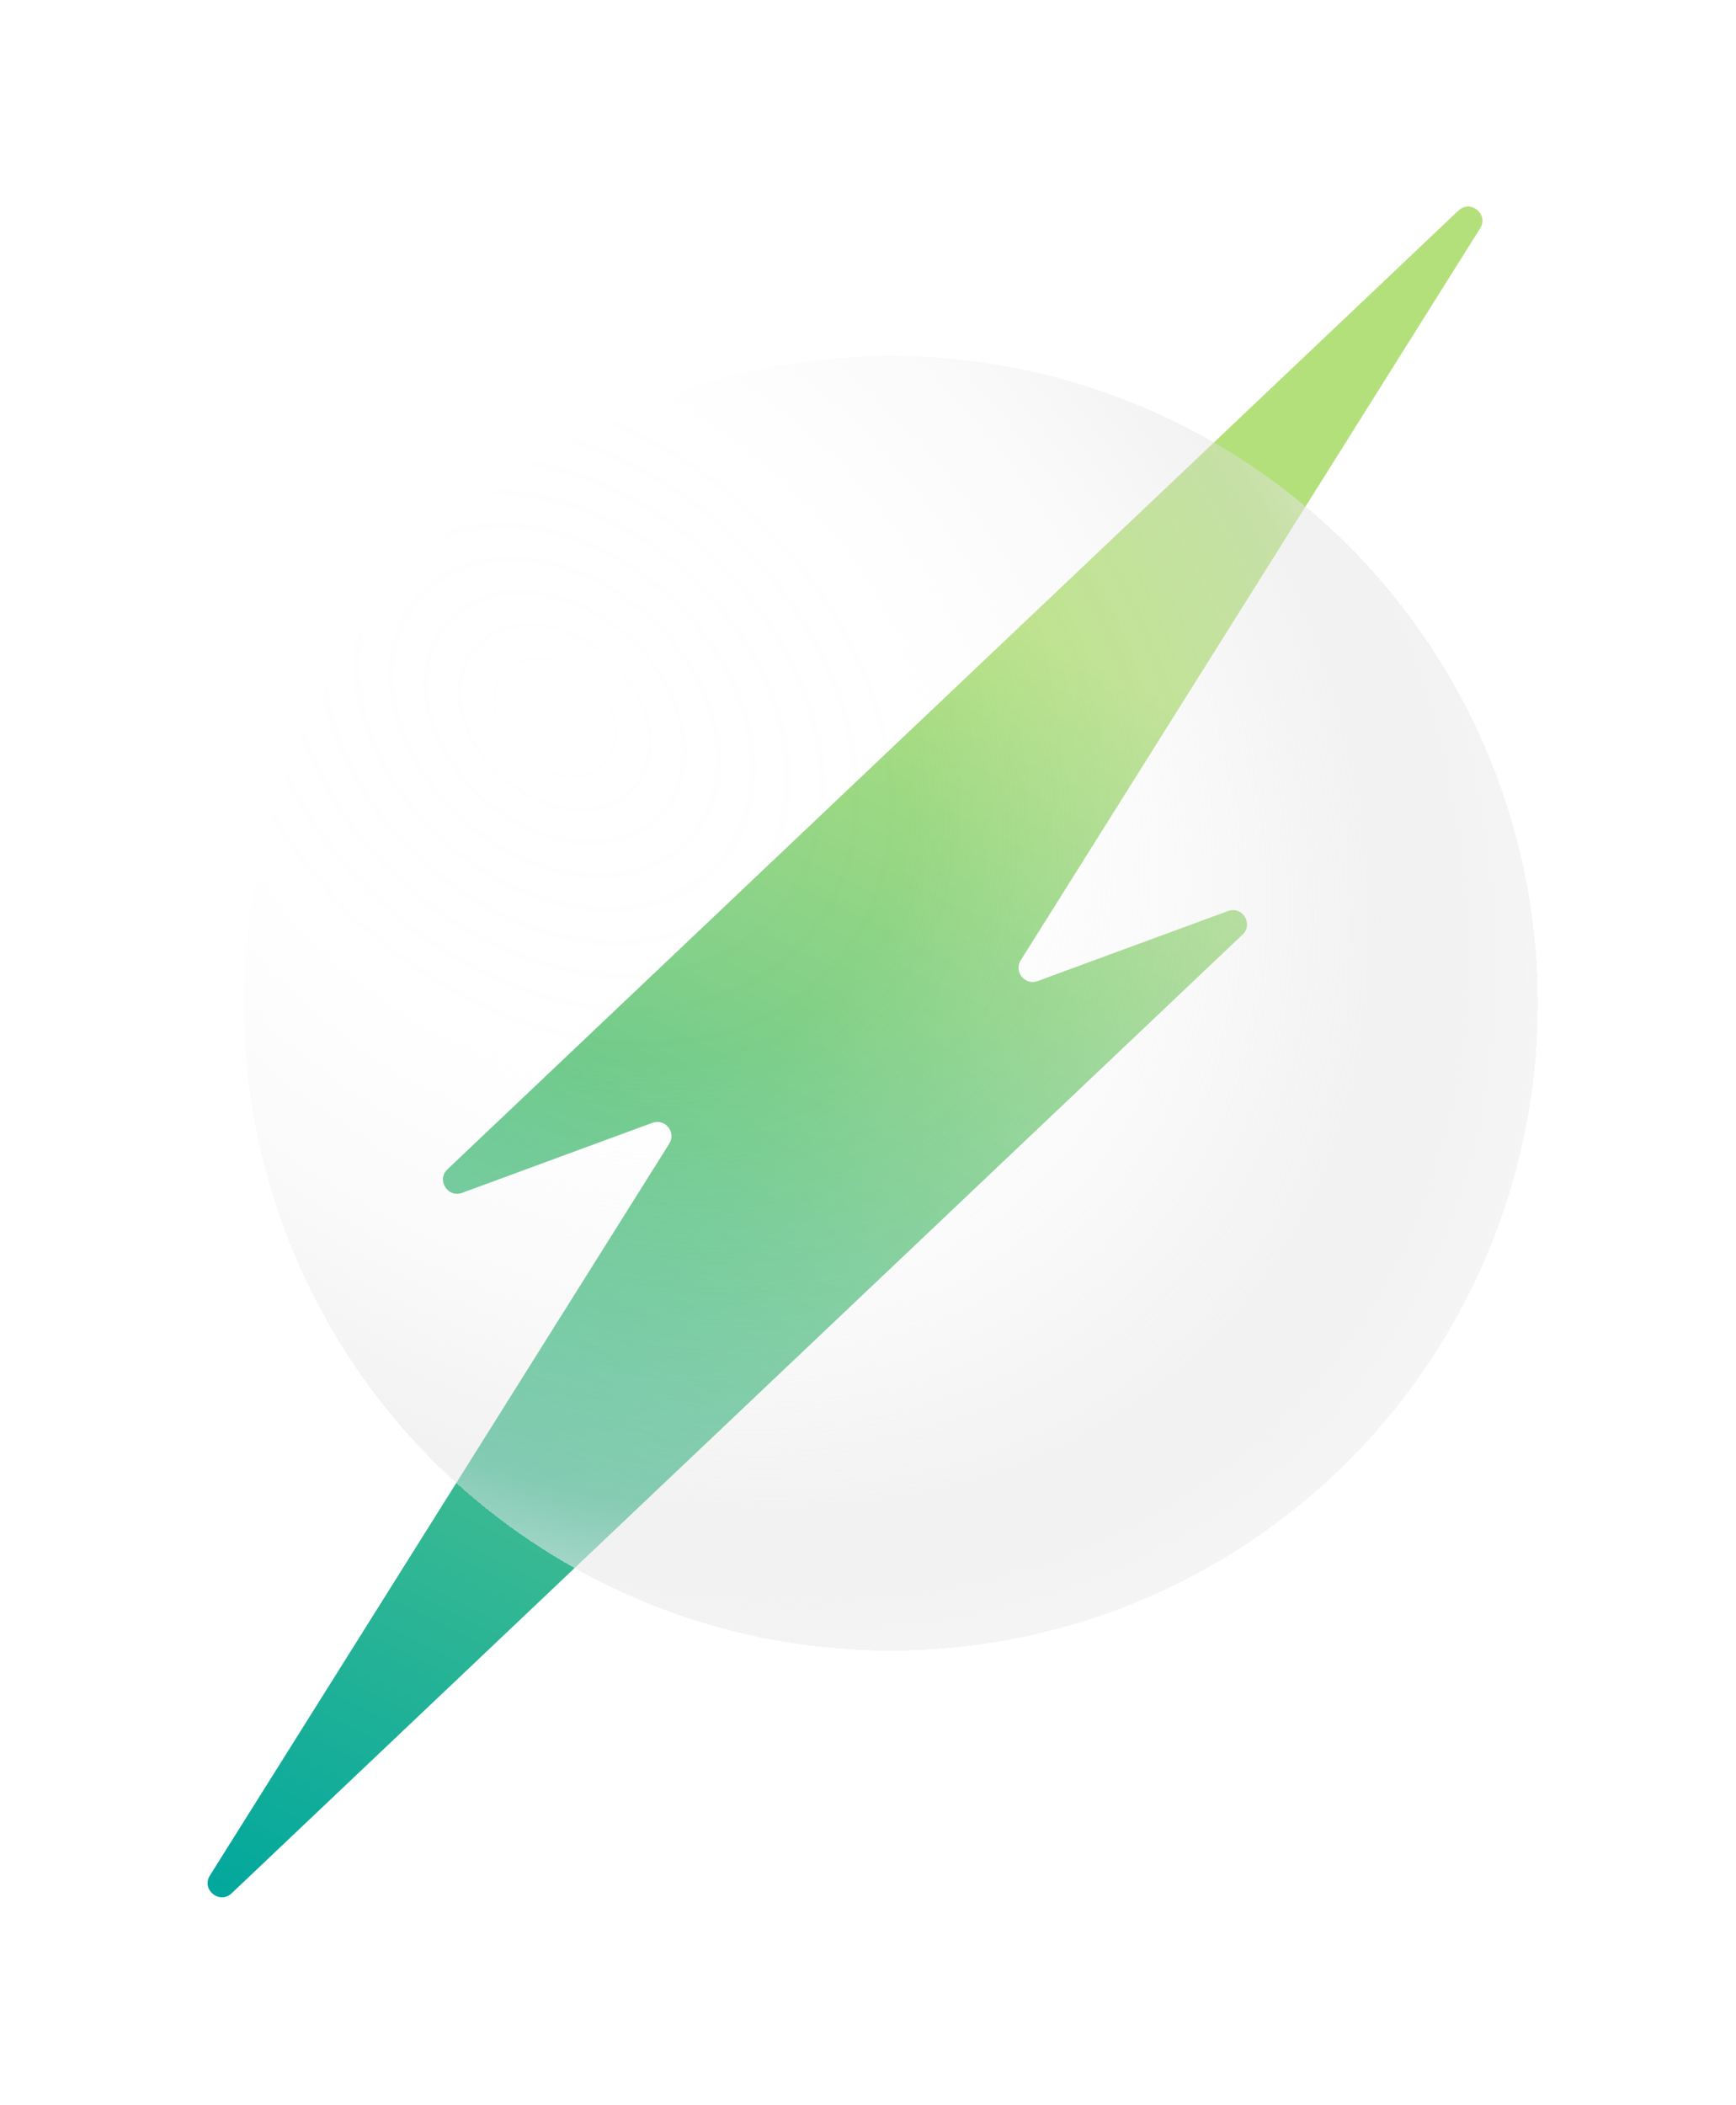
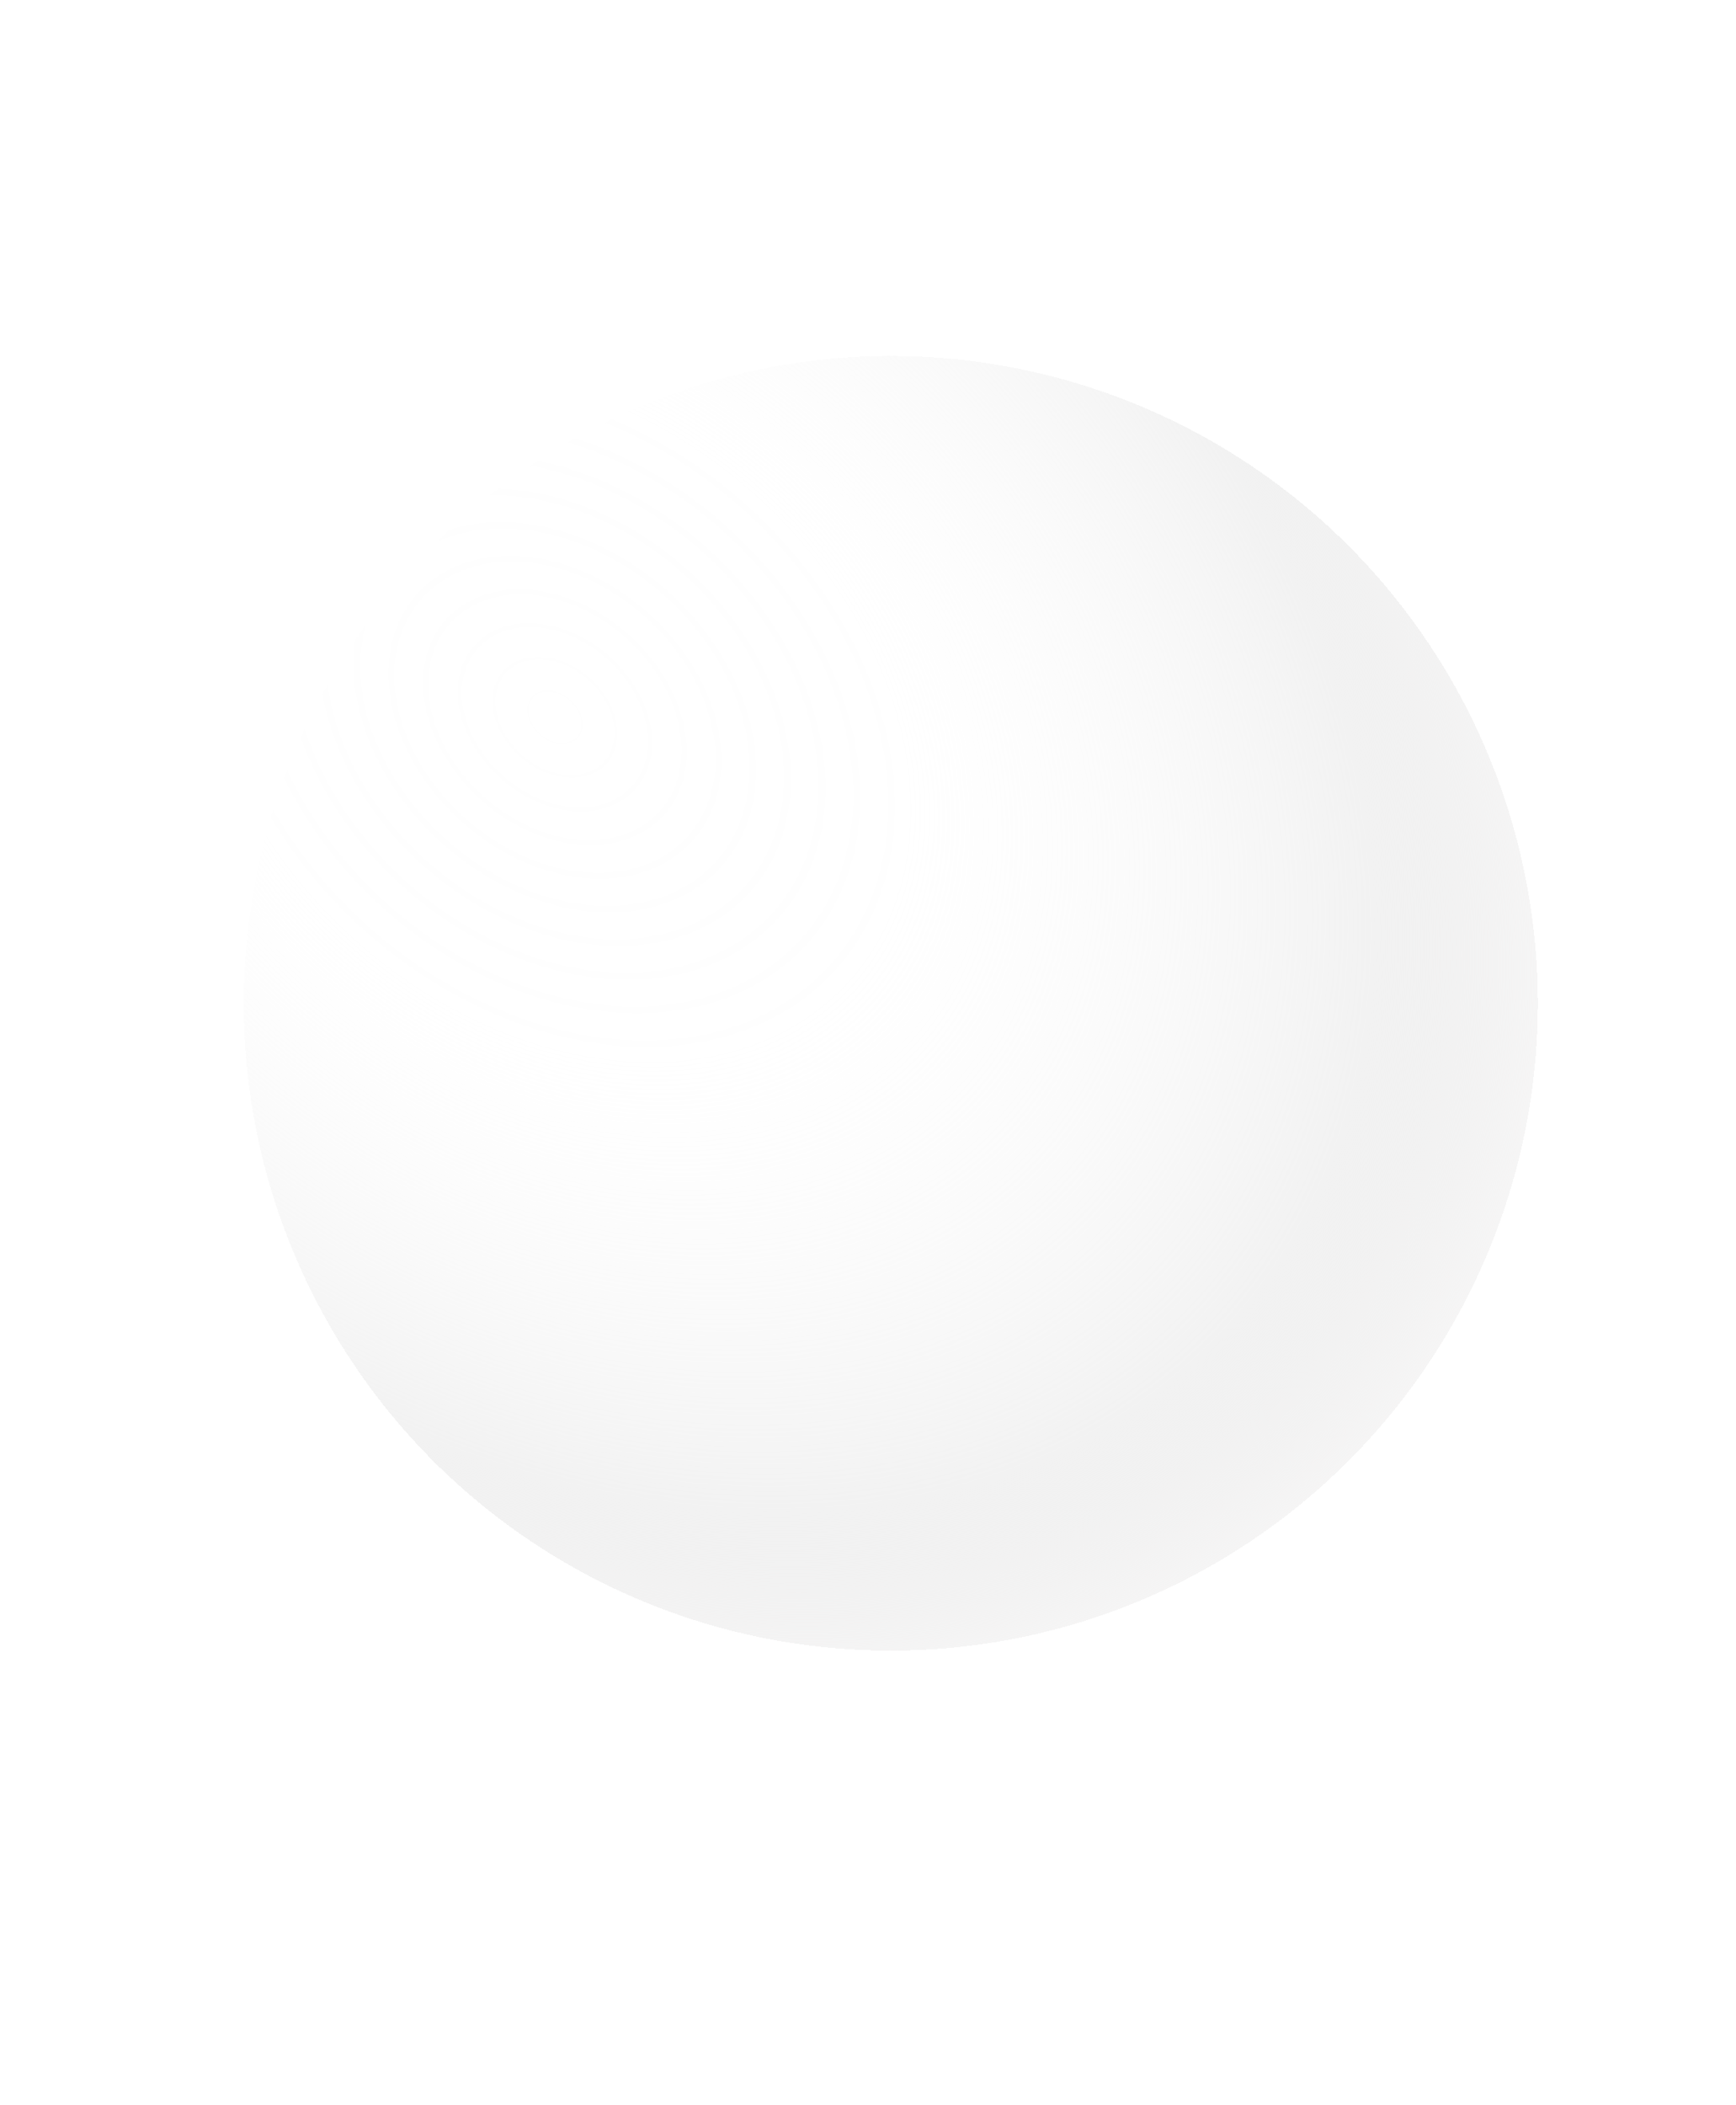
<svg xmlns="http://www.w3.org/2000/svg" width="491" height="595" viewBox="0 0 491 595" fill="none">
  <g filter="url(#filter0_df_217_7)">
-     <path fill-rule="evenodd" clip-rule="evenodd" d="M387.69 20.922C390.19 16.94 384.963 12.657 381.551 15.891L95.615 286.929C92.46 289.919 95.667 295.086 99.747 293.586L153.583 273.789C157.164 272.472 160.38 276.439 158.352 279.67L28.424 486.582C25.924 490.564 31.151 494.847 34.564 491.612L320.499 220.575C323.654 217.584 320.447 212.417 316.367 213.917L262.531 233.715C258.95 235.032 255.734 231.065 257.763 227.834L387.69 20.922Z" fill="url(#paint0_linear_217_7)" />
-   </g>
+     </g>
  <g filter="url(#filter1_bd_217_7)">
    <circle cx="221" cy="240" r="183" fill="url(#paint1_radial_217_7)" shape-rendering="crispEdges" />
  </g>
  <defs>
    <filter id="filter0_df_217_7" x="0.794" y="0.471" width="476.412" height="593.835" filterUnits="userSpaceOnUse" color-interpolation-filters="sRGB">
      <feFlood flood-opacity="0" result="BackgroundImageFix" />
      <feColorMatrix in="SourceAlpha" type="matrix" values="0 0 0 0 0 0 0 0 0 0 0 0 0 0 0 0 0 0 127 0" result="hardAlpha" />
      <feMorphology radius="0.793" operator="dilate" in="SourceAlpha" result="effect1_dropShadow_217_7" />
      <feOffset dx="30.943" dy="43.637" />
      <feGaussianBlur stdDeviation="28.562" />
      <feComposite in2="hardAlpha" operator="out" />
      <feColorMatrix type="matrix" values="0 0 0 0 0.743 0 0 0 0 0.743 0 0 0 0 0.743 0 0 0 0.29 0" />
      <feBlend mode="normal" in2="BackgroundImageFix" result="effect1_dropShadow_217_7" />
      <feBlend mode="normal" in="SourceGraphic" in2="effect1_dropShadow_217_7" result="shape" />
      <feGaussianBlur stdDeviation="1.19" result="effect2_foregroundBlur_217_7" />
    </filter>
    <filter id="filter1_bd_217_7" x="13.818" y="41" width="476.25" height="480.762" filterUnits="userSpaceOnUse" color-interpolation-filters="sRGB">
      <feFlood flood-opacity="0" result="BackgroundImageFix" />
      <feGaussianBlur in="BackgroundImageFix" stdDeviation="8" />
      <feComposite in2="SourceAlpha" operator="in" result="effect1_backgroundBlur_217_7" />
      <feColorMatrix in="SourceAlpha" type="matrix" values="0 0 0 0 0 0 0 0 0 0 0 0 0 0 0 0 0 0 127 0" result="hardAlpha" />
      <feMorphology radius="2" operator="erode" in="SourceAlpha" result="effect2_dropShadow_217_7" />
      <feOffset dx="30.943" dy="43.637" />
      <feGaussianBlur stdDeviation="28.562" />
      <feComposite in2="hardAlpha" operator="out" />
      <feColorMatrix type="matrix" values="0 0 0 0 0.764 0 0 0 0 0.788 0 0 0 0 0.739 0 0 0 0.47 0" />
      <feBlend mode="normal" in2="effect1_backgroundBlur_217_7" result="effect2_dropShadow_217_7" />
      <feBlend mode="normal" in="SourceGraphic" in2="effect2_dropShadow_217_7" result="shape" />
    </filter>
    <linearGradient id="paint0_linear_217_7" x1="313.594" y1="2.051" x2="59.49" y2="511.162" gradientUnits="userSpaceOnUse">
      <stop offset="0.25" stop-color="#B4E07C" />
      <stop offset="1" stop-color="#00A79D" />
    </linearGradient>
    <radialGradient id="paint1_radial_217_7" cx="0" cy="0" r="1" gradientUnits="userSpaceOnUse" gradientTransform="translate(127 159.5) rotate(41.922) scale(340.184 261.467)">
      <stop stop-color="white" stop-opacity="0.06" />
      <stop offset="0.324" stop-color="#F6F6F6" stop-opacity="0.02" />
      <stop offset="0.75" stop-color="#E0E0E0" stop-opacity="0.42" />
      <stop offset="1" stop-color="#FFFEFE" />
    </radialGradient>
  </defs>
</svg>